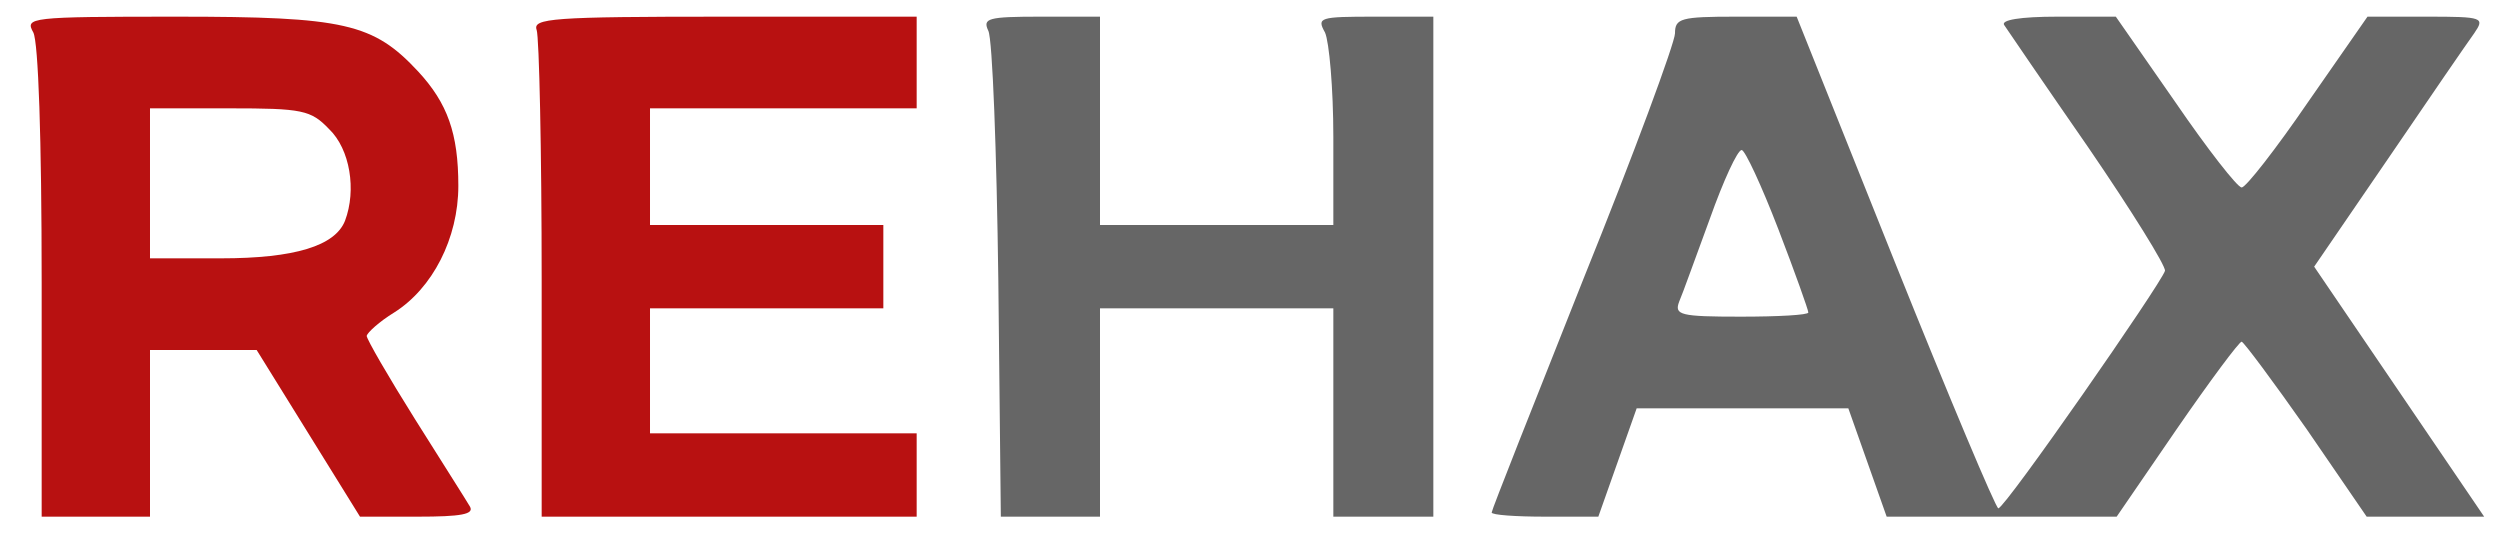
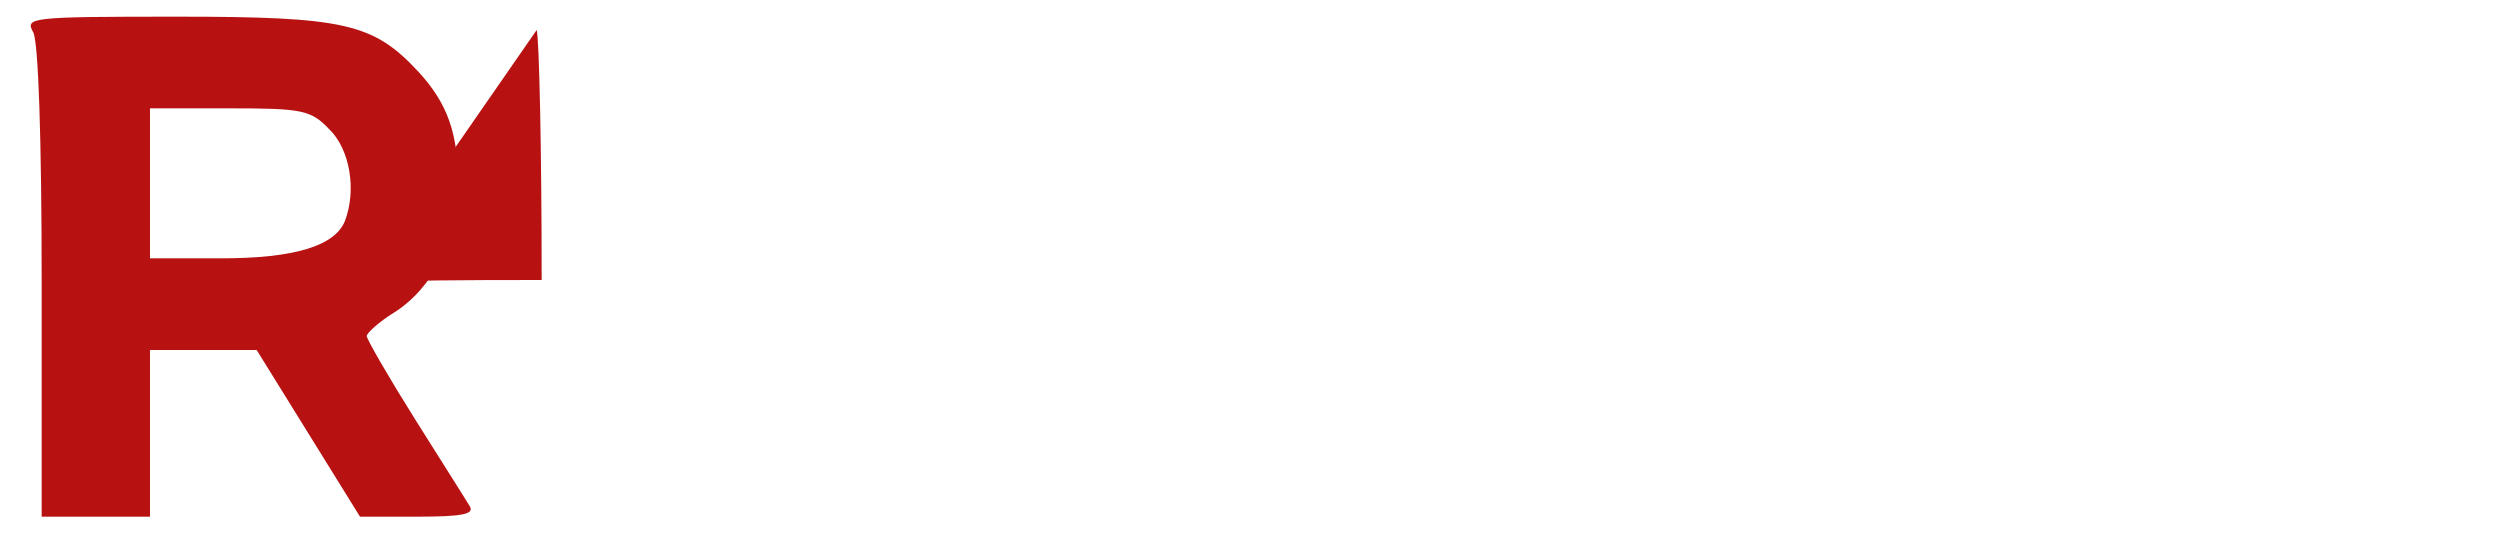
<svg xmlns="http://www.w3.org/2000/svg" version="1.0" width="300pt" height="64pt" viewBox="0 0 300 64" preserveAspectRatio="xMidYMid meet">
  <g transform="translate(0,64) scale(0.1,-0.1)" stroke="none">
    <path fill="#B81111" d="M40 601 c6 -12 10 -126 10 -300 l0 -281 65 0 65 0 0 100 0 100 64 0 64 0 62 -100 62 -100 69 0 c53 0 68 3 63 12 -4 7 -34 54 -66 105 -32 51 -58 96 -58 100 1 4 15 17 33 28 46 29 77 89 77 152 0 63 -13 99 -48 137 -54 58 -88 66 -290 66 -178 0 -182 -1 -172 -19z m355 -116 c25 -24 33 -73 19 -110 -12 -30 -60 -45 -149 -45 l-85 0 0 90 0 90 95 0 c88 0 98 -2 120 -25z" />
-     <path fill="#B81111" d="M644 604 c3 -9 6 -144 6 -300 l0 -284 225 0 225 0 0 50 0 50 -160 0 -160 0 0 75 0 75 140 0 140 0 0 50 0 50 -140 0 -140 0 0 70 0 70 160 0 160 0 0 55 0 55 -231 0 c-207 0 -230 -2 -225 -16z" />
-     <path fill="#666666" d="M1186 603 c5 -10 10 -145 12 -300 l3 -283 59 0 60 0 0 125 0 125 140 0 140 0 0 -125 0 -125 60 0 60 0 0 300 0 300 -70 0 c-67 0 -70 -1 -60 -19 5 -11 10 -67 10 -125 l0 -106 -140 0 -140 0 0 125 0 125 -71 0 c-64 0 -70 -2 -63 -17z" />
-     <path fill="#666666" d="M2010 600 c0 -11 -49 -144 -110 -295 -60 -151 -110 -277 -110 -280 0 -3 29 -5 64 -5 l64 0 23 65 23 65 127 0 127 0 23 -65 23 -65 138 0 138 0 72 105 c40 58 75 105 78 105 3 -1 38 -48 78 -105 l72 -105 71 0 70 0 -102 150 -102 150 89 130 c49 72 95 139 103 150 13 19 11 20 -57 20 l-71 0 -71 -102 c-39 -57 -75 -103 -80 -103 -5 0 -41 46 -80 103 l-71 102 -70 0 c-45 0 -68 -4 -64 -10 4 -6 49 -72 101 -147 52 -76 93 -142 92 -148 -5 -16 -192 -285 -200 -285 -3 0 -59 133 -124 295 l-118 295 -73 0 c-66 0 -73 -2 -73 -20z m124 -235 c20 -52 36 -97 36 -100 0 -3 -36 -5 -81 -5 -73 0 -80 2 -74 18 4 9 20 54 37 100 16 45 33 82 38 82 4 0 24 -43 44 -95z" />
+     <path fill="#B81111" d="M644 604 c3 -9 6 -144 6 -300 c-207 0 -230 -2 -225 -16z" />
  </g>
</svg>